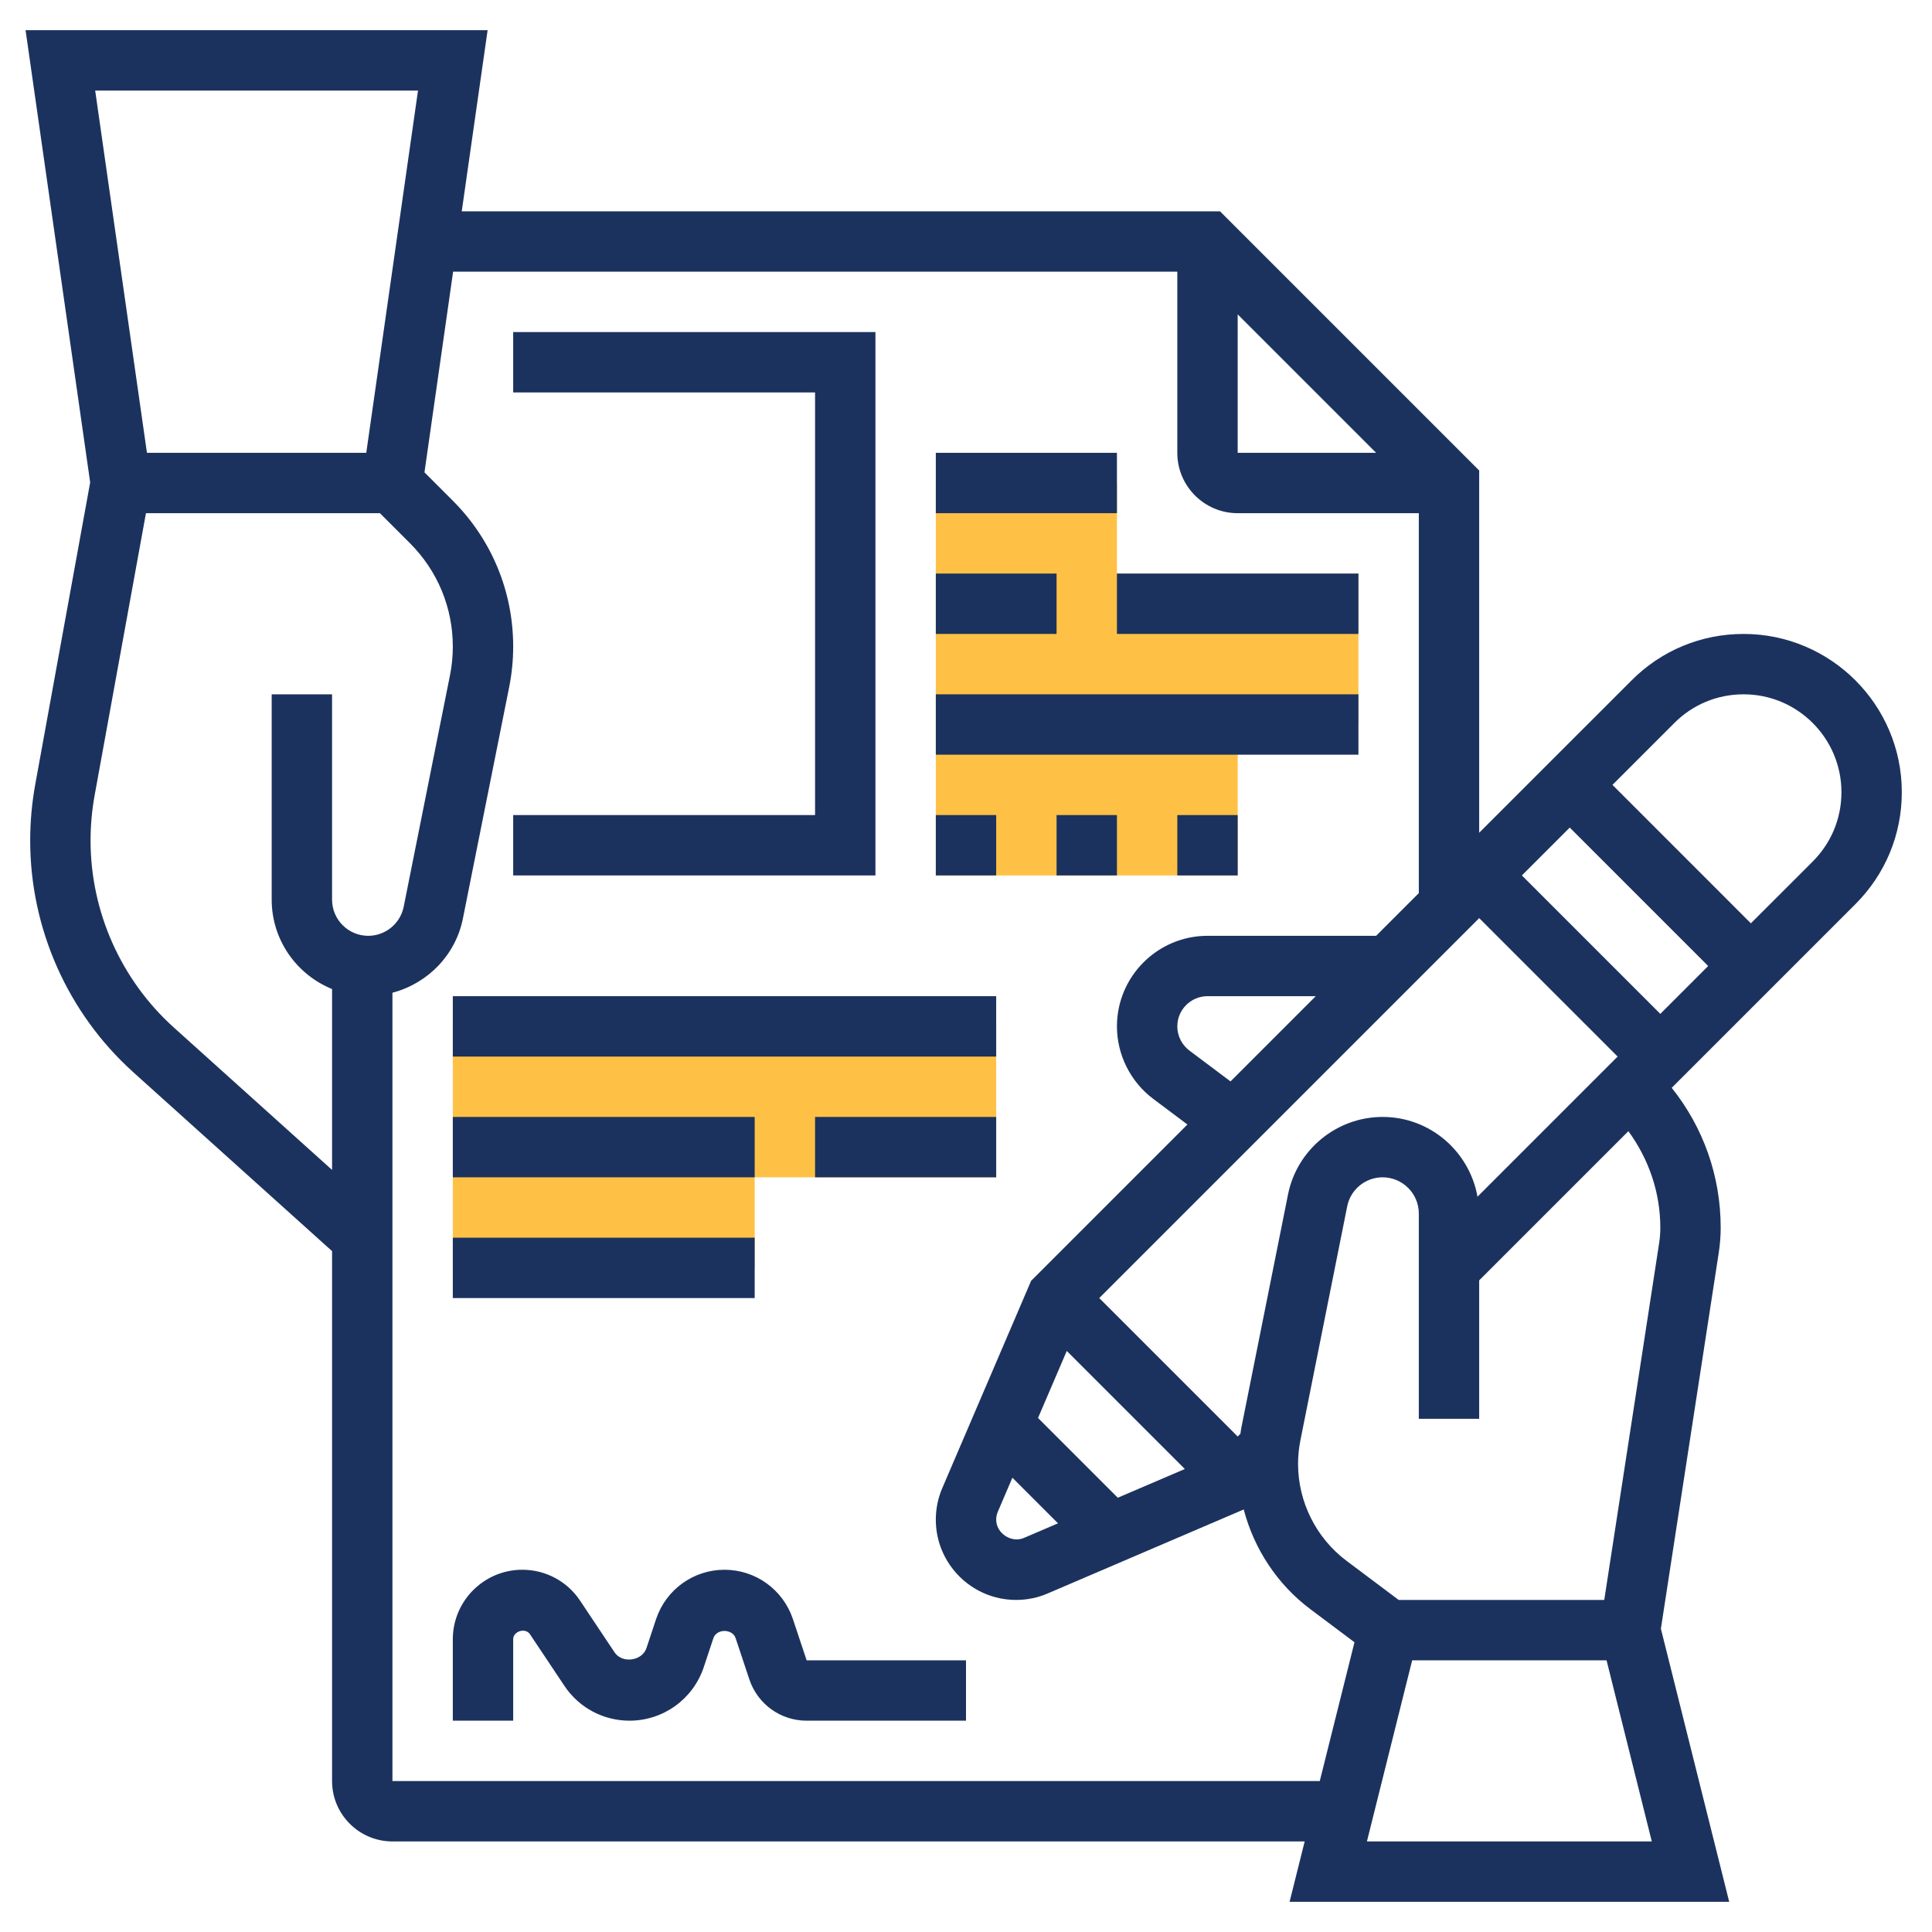
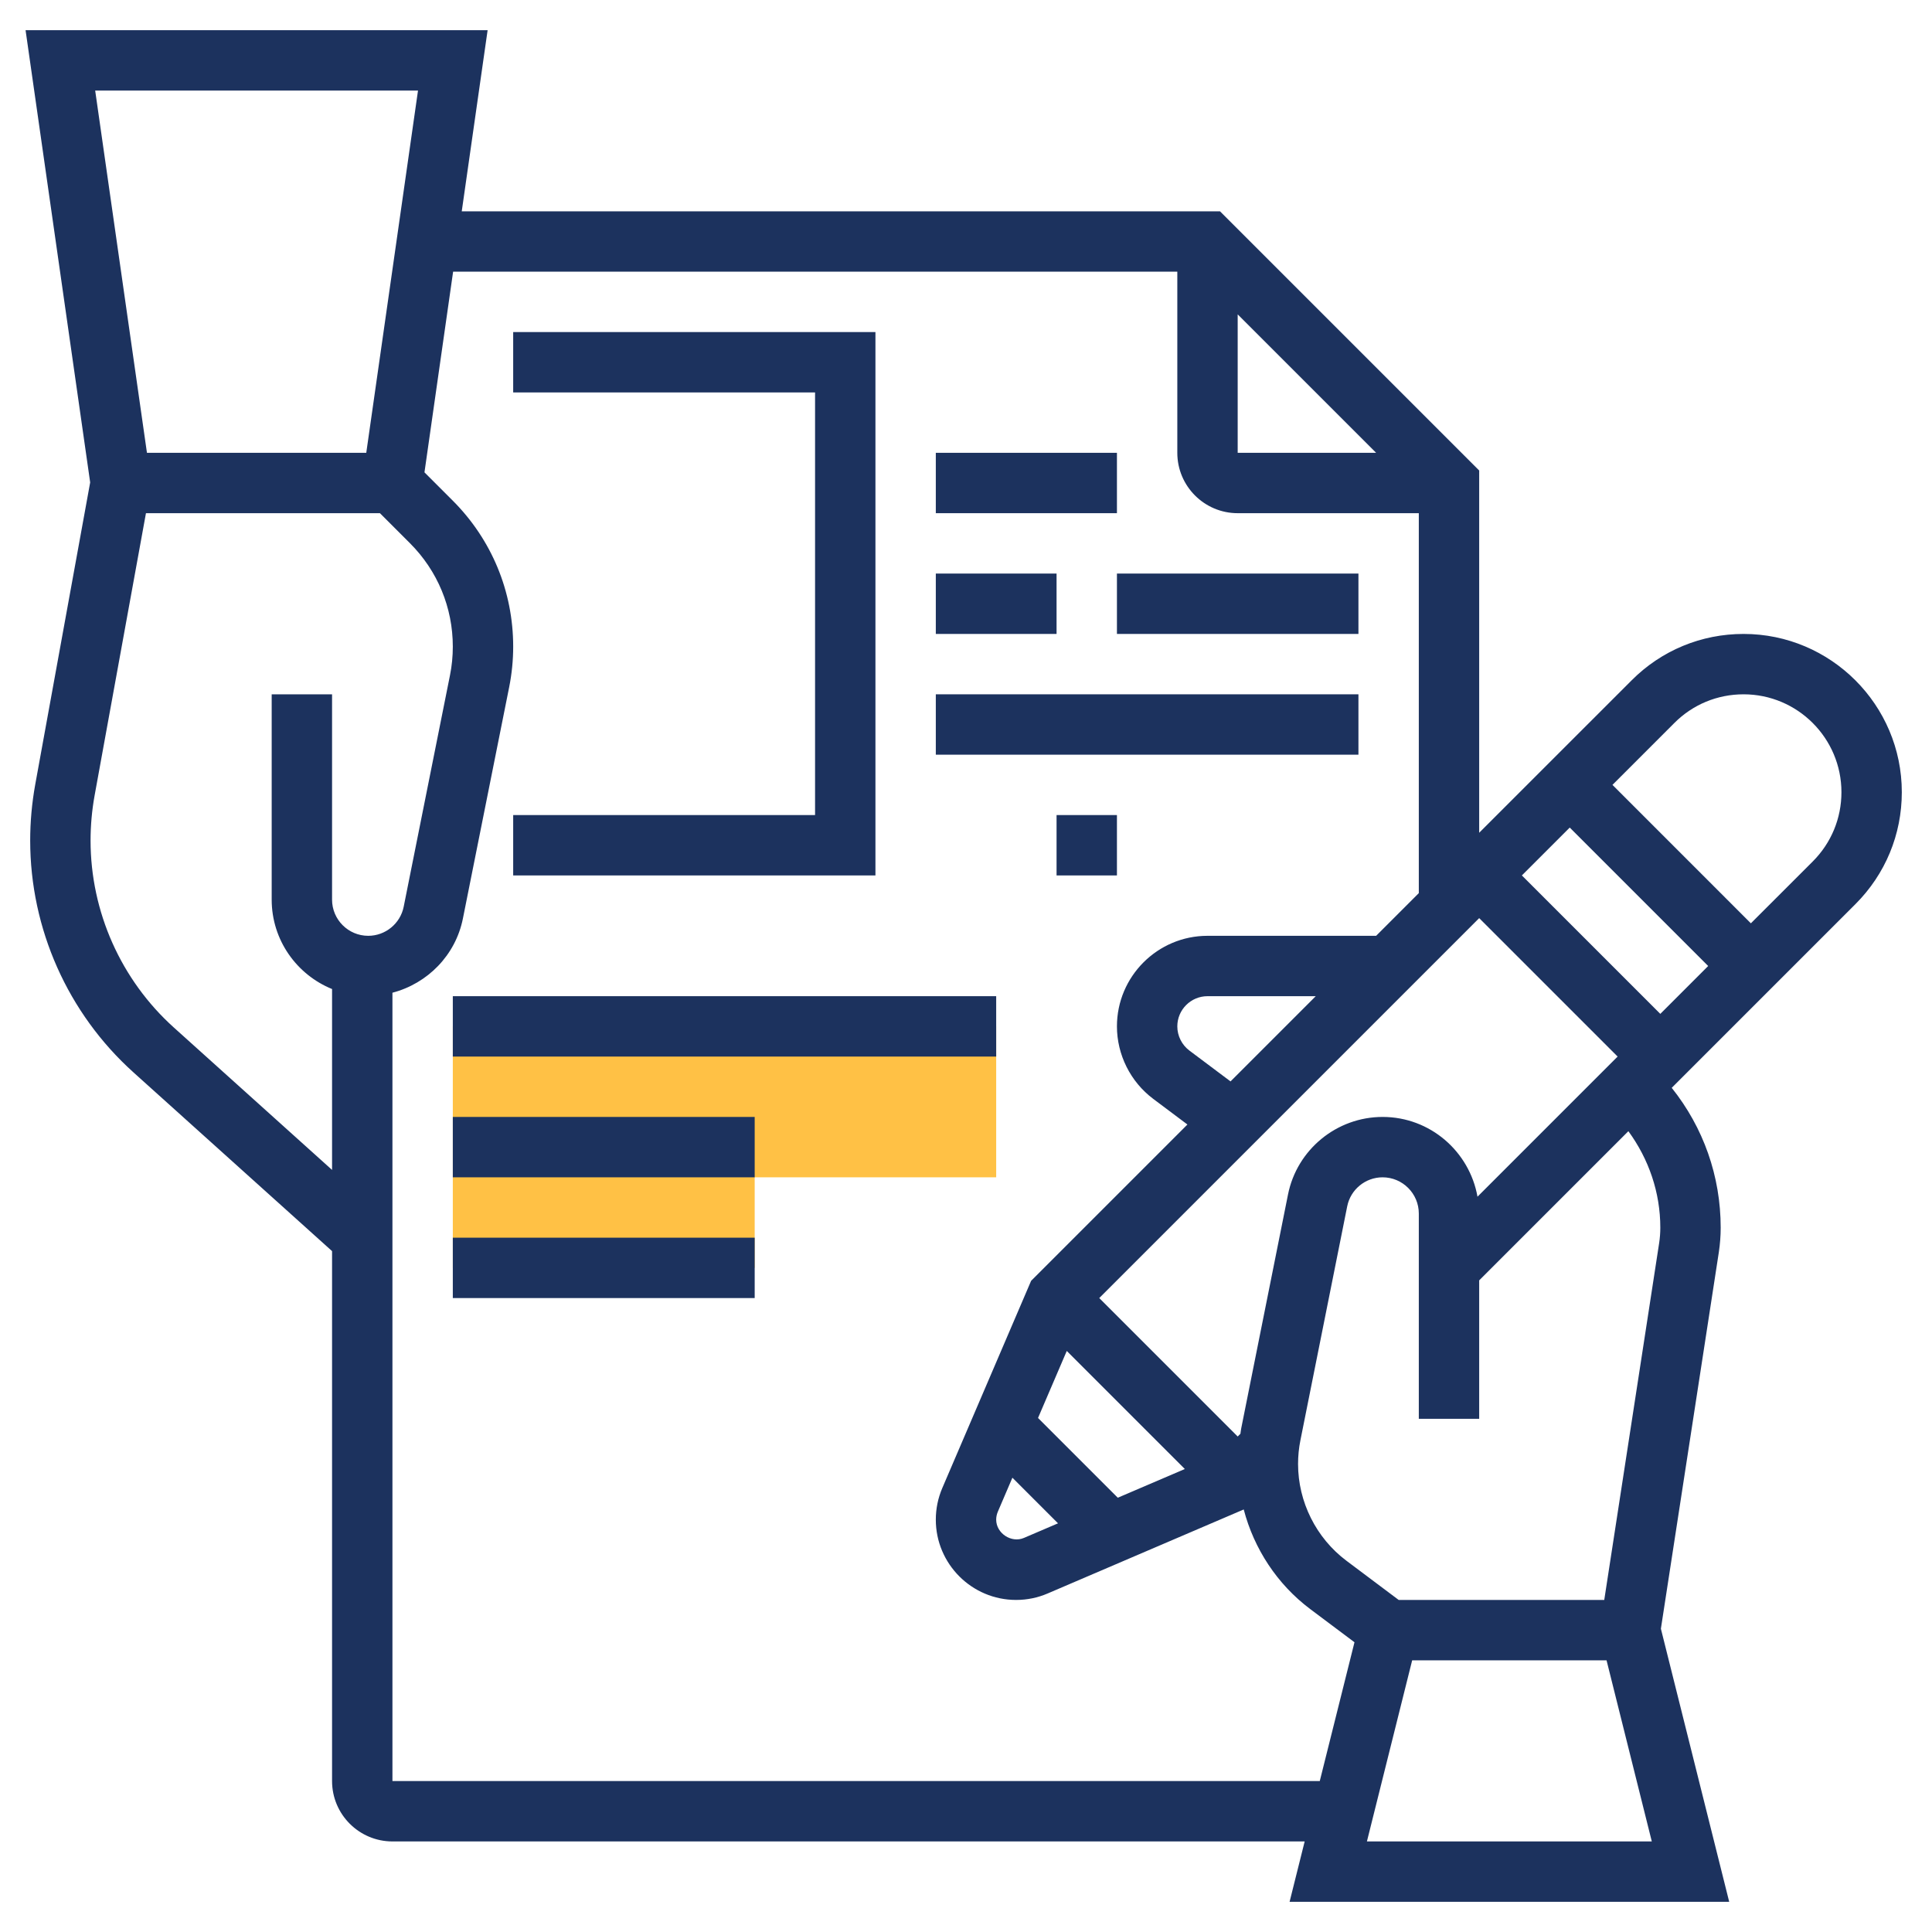
<svg xmlns="http://www.w3.org/2000/svg" width="512" height="512" viewBox="0 0 512 512" fill="none">
-   <path d="M296 152V128H248V152V232H328V192H360V152H296Z" fill="#FFC145" />
  <path d="M120 272V336H200V312H264V272H120Z" fill="#FFC145" />
  <path d="M504 209.944C504 186.816 485.184 168 462.064 168C450.856 168 440.32 172.36 432.408 180.288L392 220.688V124.688L323.312 56H122.368L129.224 8H6.776L23.896 127.848L9.328 207.952C8.448 212.832 8 217.808 8 222.736C8 246.144 17.976 268.552 35.376 284.2L88 331.56V472C88 480.824 95.176 488 104 488H345.752L341.752 504H458.256L440.152 431.624L455.512 331.824C455.832 329.68 456 327.52 456 325.352C456 311.704 451.416 298.784 443.024 288.288L491.72 239.592C499.64 231.664 504 221.136 504 209.944ZM391.552 317.136C389.424 305.16 379 296.008 366.424 296C366.416 296 366.408 296 366.4 296C354.248 296 343.712 304.64 341.336 316.552L328.936 378.528C328.84 379 328.8 379.488 328.72 379.968L328 380.688L291.312 344L392 243.312L428.688 280L391.552 317.136ZM264.424 400.648L268.296 391.608L280.384 403.696L271.344 407.568C268.032 408.984 264 406.352 264 402.728C264 402.008 264.152 401.304 264.424 400.648ZM296.224 396.912L275.088 375.776L282.704 358.016L313.992 389.304L296.224 396.912ZM315.2 278.408C313.192 276.896 312 274.504 312 272C312 267.592 315.584 264 320 264H348.688L326.104 286.584L315.2 278.408ZM403.312 232L416 219.312L452.688 256L440 268.688L403.312 232ZM328 83.312L364.688 120H328V83.312ZM110.776 24L97.064 120H38.944L25.224 24H110.776ZM46.08 272.312C32.048 259.68 24 241.616 24 222.736C24 218.76 24.36 214.744 25.072 210.808L38.68 136H100.688L108.648 143.96C115.968 151.288 120 161.016 120 171.368C120 173.912 119.752 176.472 119.248 178.968L106.984 240.288C106.088 244.76 102.136 248 97.584 248C92.296 248 88 243.696 88 238.416V184H72V238.416C72 249.128 78.632 258.296 88 262.104V310.04L46.08 272.312ZM104 472V263.08C113.28 260.648 120.72 253.176 122.672 243.432L134.936 182.096C135.64 178.568 136 174.96 136 171.368C136 156.744 130.304 142.992 119.96 132.648L112.488 125.176L120.08 72H312V120C312 128.824 319.176 136 328 136H376V236.688L364.688 248H320C306.768 248 296 258.768 296 272C296 279.504 299.584 286.68 305.6 291.2L314.68 298.008L274.344 338.344L273.256 339.432L249.712 394.36C248.576 397.024 248 399.84 248 402.728C248 414.456 257.544 424 269.272 424C272.176 424 275 423.424 277.656 422.28L329.6 400.024C332.328 410.448 338.472 419.856 347.224 426.424L358.952 435.216L349.752 472H104ZM362.248 488L374.24 440H425.752L437.744 488H362.248ZM440 325.352C440 326.704 439.896 328.064 439.696 329.392L425.144 424H370.664L356.832 413.624C348.8 407.6 344 398.008 344 387.968C344 385.848 344.208 383.736 344.624 381.68L357.024 319.688C357.912 315.232 361.848 312 366.4 312C371.688 312 376 316.312 376 321.6V376H392V339.312L431.536 299.776C436.952 307.184 440 316.008 440 325.352ZM480.408 228.288L464 244.688L427.32 208L443.728 191.592C448.616 186.696 455.128 184 462.064 184C476.368 184 488 195.64 488 209.944C488 216.864 485.304 223.384 480.408 228.288Z" fill="#1C325E" />
  <path d="M232 88H136V104H216V216H136V232H232V88Z" fill="#1C325E" />
  <path d="M248 120H296V136H248V120Z" fill="#1C325E" />
  <path d="M248 152H280V168H248V152Z" fill="#1C325E" />
  <path d="M296 152H360V168H296V152Z" fill="#1C325E" />
  <path d="M248 184H360V200H248V184Z" fill="#1C325E" />
-   <path d="M248 216H264V232H248V216Z" fill="#1C325E" />
  <path d="M280 216H296V232H280V216Z" fill="#1C325E" />
-   <path d="M312 216H328V232H312V216Z" fill="#1C325E" />
  <path d="M120 264H264V280H120V264Z" fill="#1C325E" />
-   <path d="M216 296H264V312H216V296Z" fill="#1C325E" />
+   <path d="M216 296V312H216V296Z" fill="#1C325E" />
  <path d="M120 296H200V312H120V296Z" fill="#1C325E" />
  <path d="M120 328H200V344H120V328Z" fill="#1C325E" />
-   <path d="M210.12 429.048C207.504 421.248 200.224 416 192 416C183.776 416 176.496 421.248 173.872 429.064L171.32 436.76C170.16 440.208 164.88 440.904 162.872 437.896L153.744 424.216C150.328 419.064 144.6 416 138.424 416C128.264 416 120 424.264 120 434.424V456H136V434.424C136 432.272 139.232 431.288 140.44 433.08L149.568 446.76C153.416 452.544 159.864 456 166.824 456C175.76 456 183.672 450.304 186.504 441.816L189.056 434.128C189.912 431.584 194.088 431.592 194.944 434.12L198.584 445.056C200.768 451.6 206.864 456 213.768 456H256V440H213.768L210.12 429.048Z" fill="#1C325E" />
</svg>